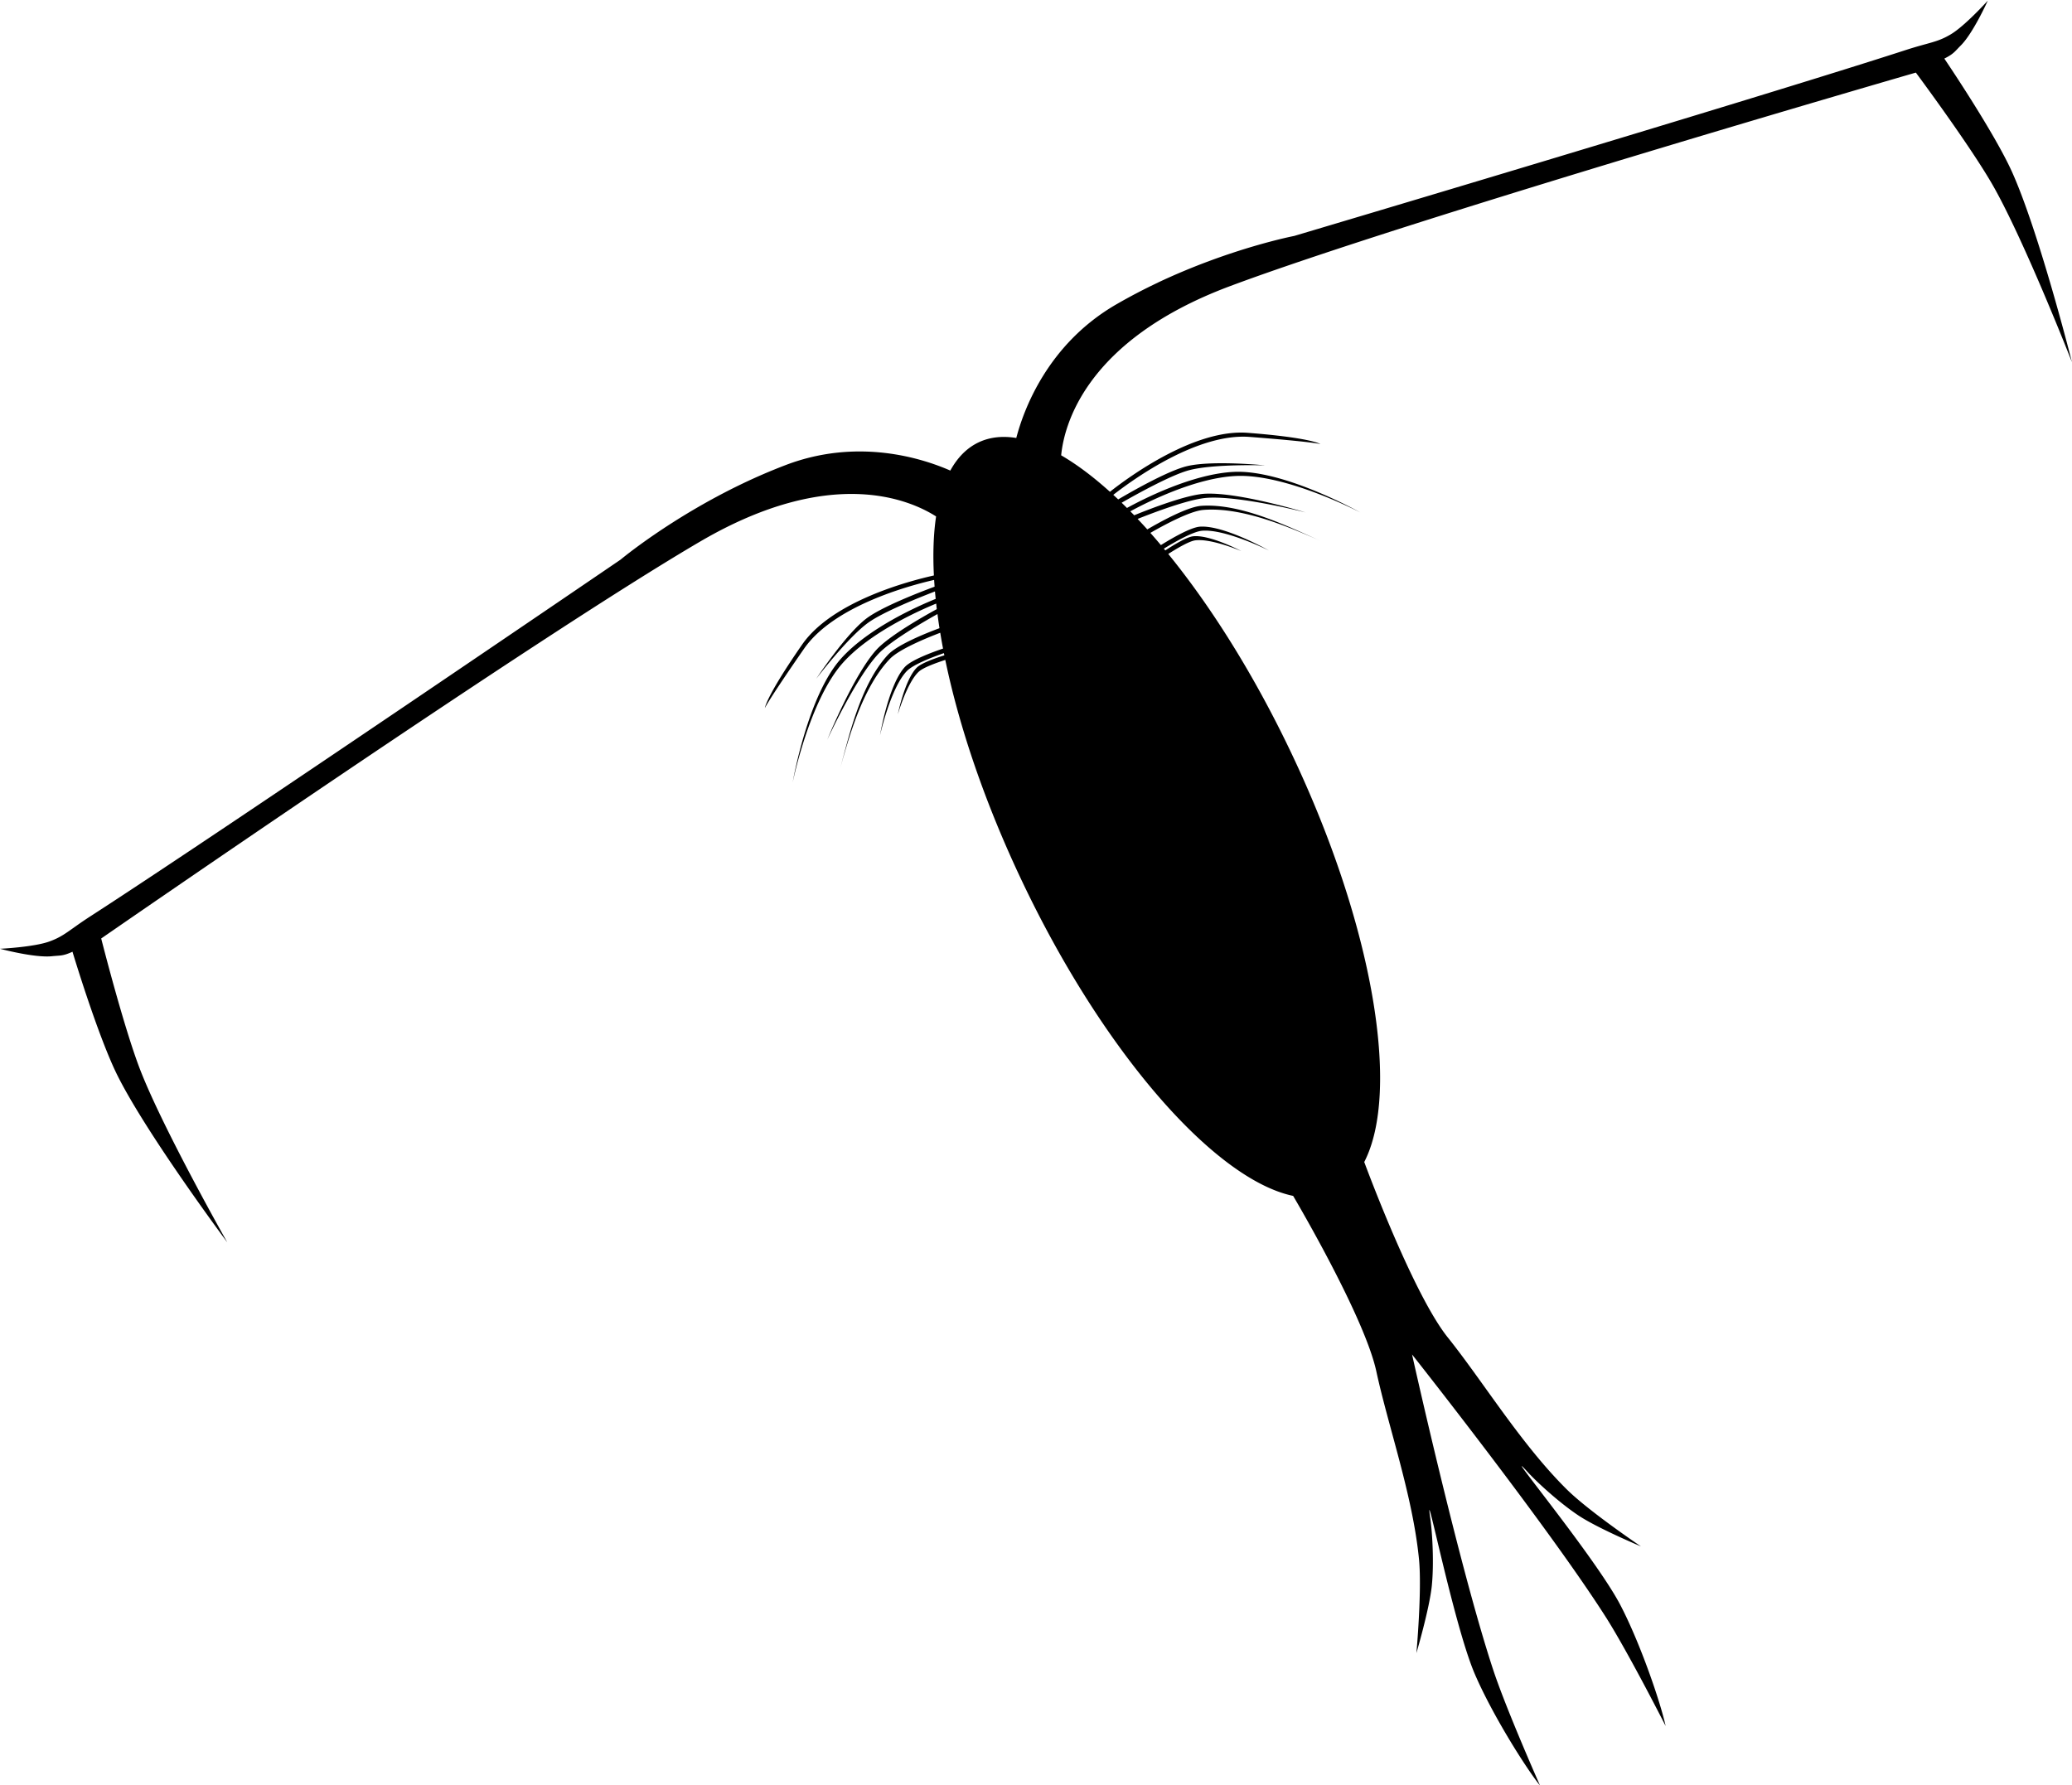
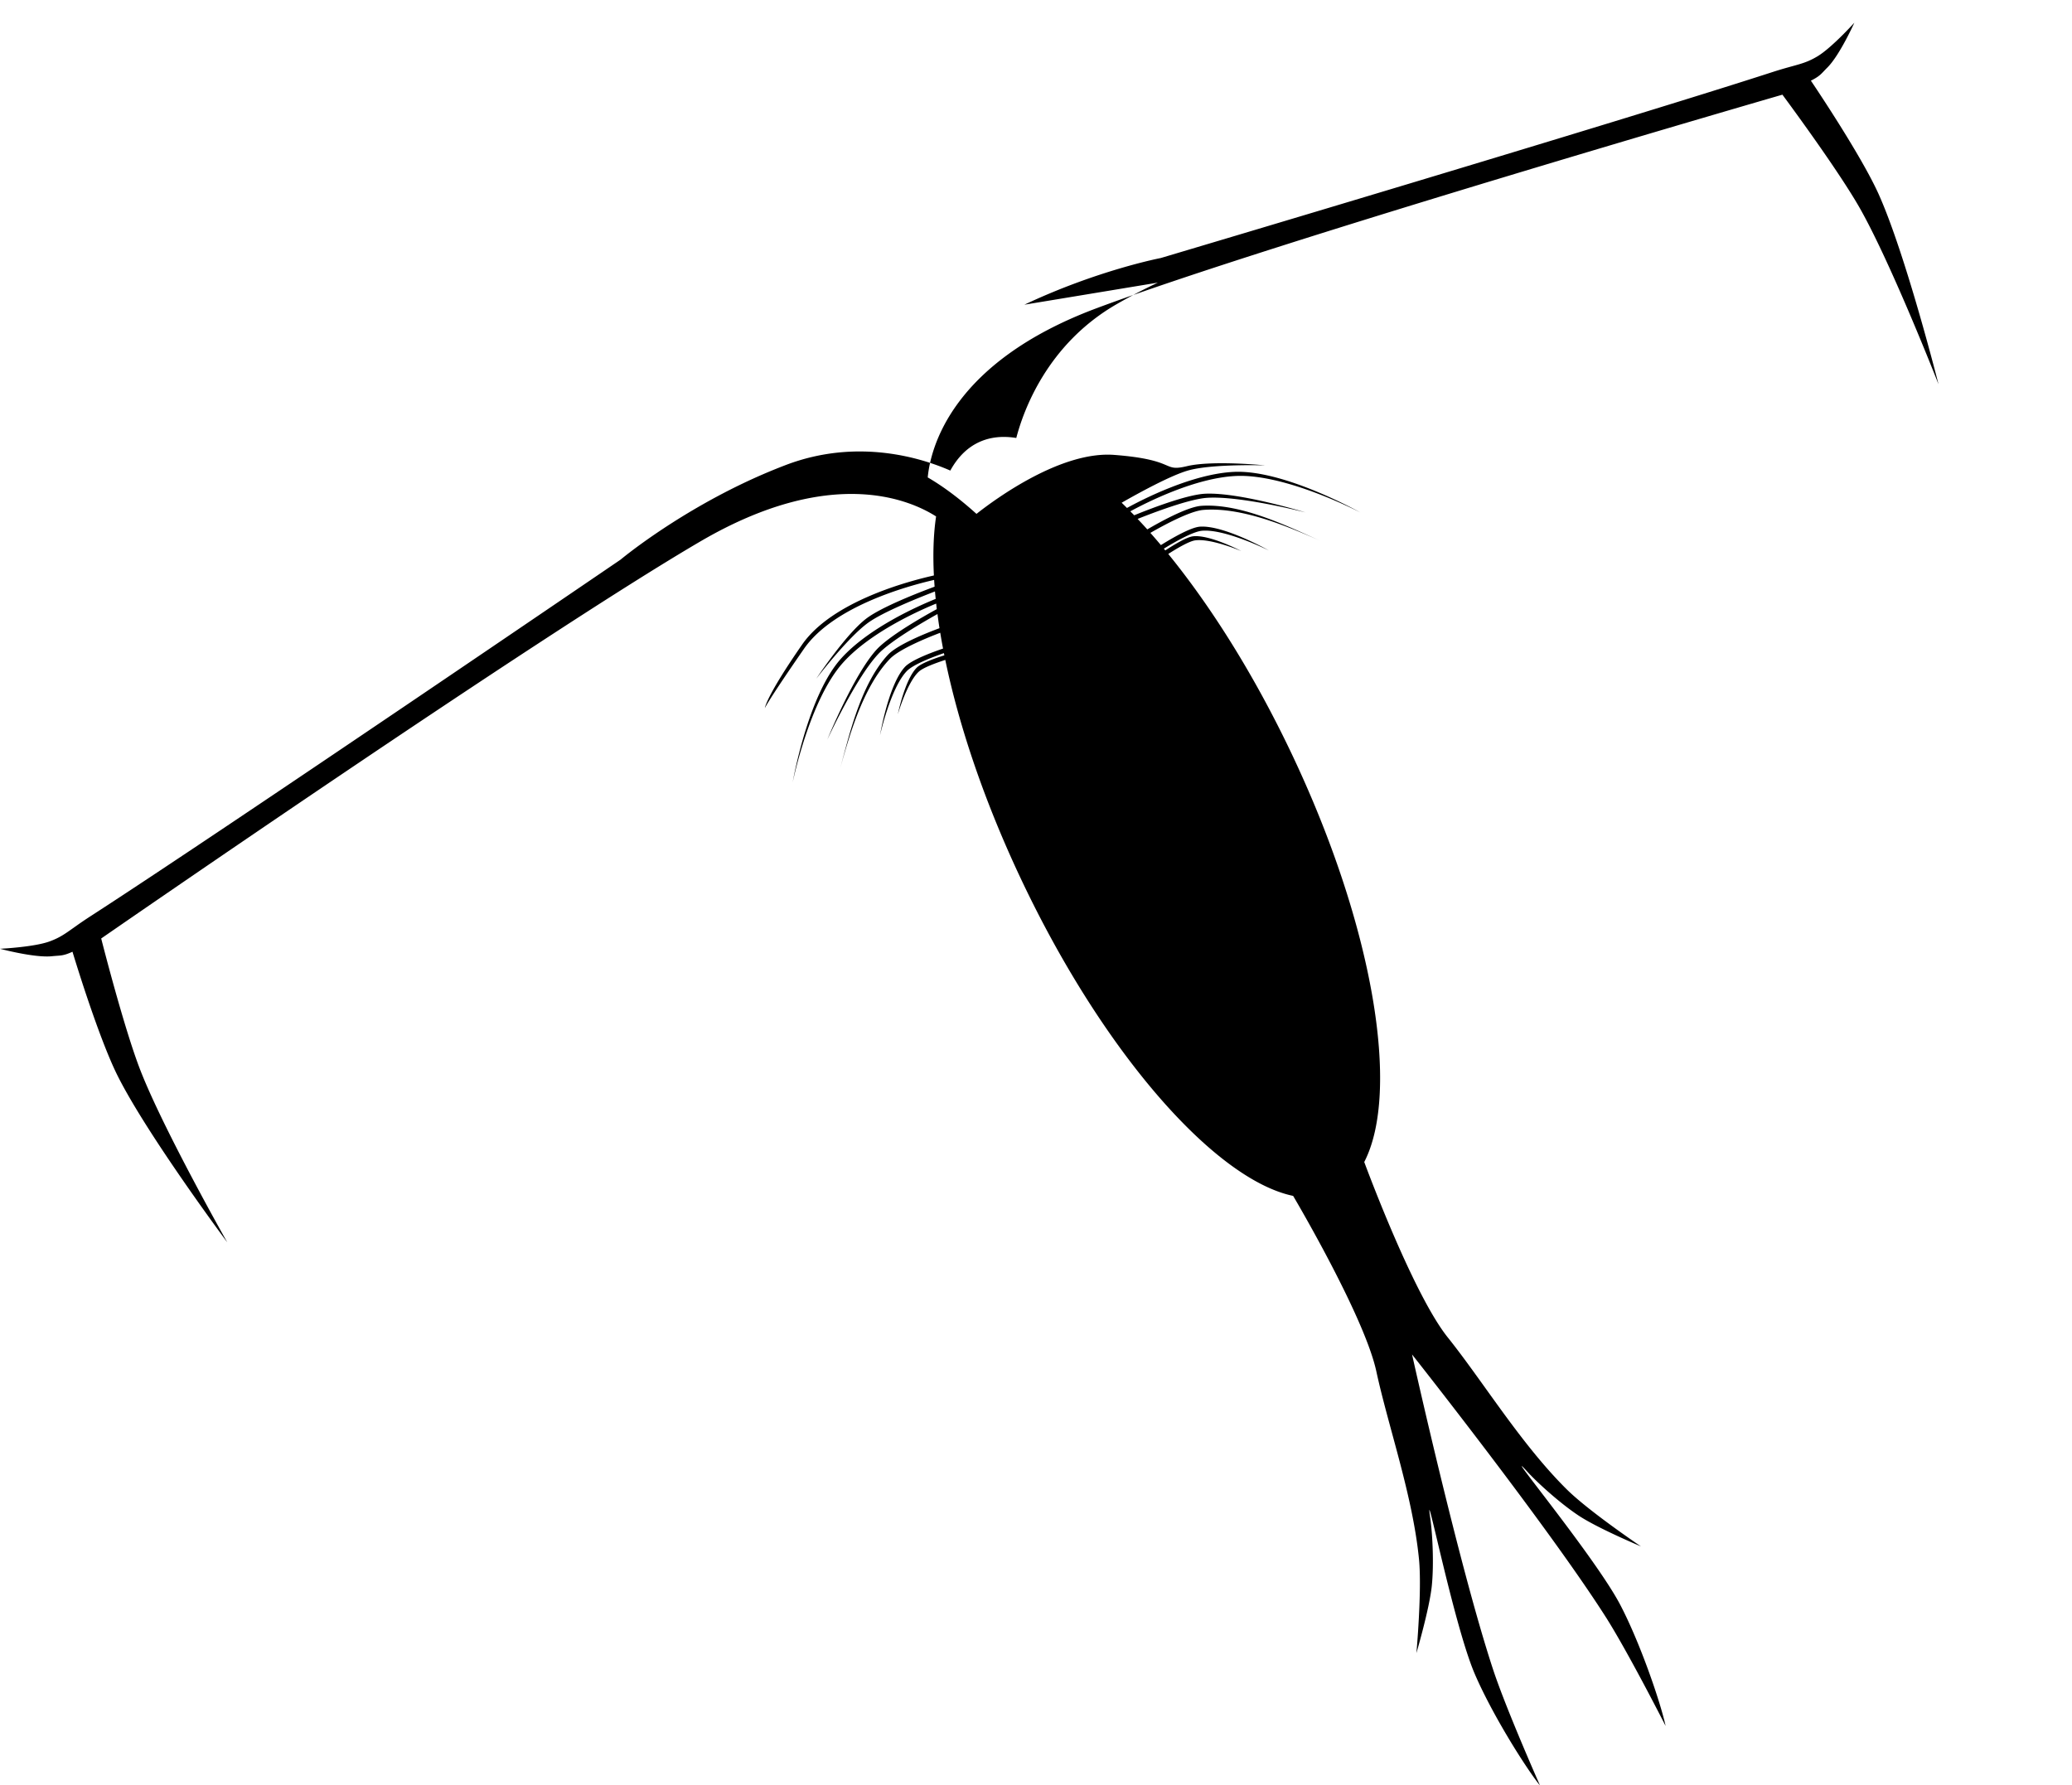
<svg xmlns="http://www.w3.org/2000/svg" viewBox="0 0 118.75 102.31">
-   <path d="M66.36 16.2c-.776.366-1.57.779-2.366 1.237-3.986 2.297-5.344 6.115-5.749 7.667-.792-.128-1.52-.052-2.162.253-.673.32-1.21.87-1.619 1.616-1.558-.685-5.275-1.903-9.435-.316-.857.327-1.679.683-2.453 1.053-4.181 1.999-7.01 4.368-7.01 4.368s-22.757 15.515-30.38 20.44c-1.226.792-1.485 1.13-2.348 1.445-.898.327-2.835.42-2.835.42s1.98.532 2.976.427c.48-.051.613 0 1.175-.257 0 0 1.458 4.862 2.594 7.124 1.707 3.4 6.278 9.534 6.278 9.534s-3.643-6.432-4.98-9.862C7.093 58.905 5.8 53.793 5.8 53.793s25-17.301 34.341-22.76c7.476-4.369 12-2.394 13.508-1.431-.15.998-.188 2.136-.126 3.383-1.448.324-5.831 1.48-7.554 3.964-2.076 2.993-2.134 3.639-2.134 3.639s.17-.41 2.246-3.404c1.682-2.425 5.909-3.589 7.455-3.944l.027.388c-.91.338-3.044 1.164-3.917 1.83-1.187.906-2.865 3.446-2.865 3.446s1.793-2.357 2.977-3.211c.846-.61 2.854-1.417 3.827-1.792.012.141.026.283.04.427-.947.383-3.844 1.652-5.433 3.433-1.914 2.144-2.76 7.075-2.76 7.075s.958-4.696 2.872-6.84c1.546-1.733 4.327-2.979 5.35-3.399.012.106.021.21.034.318-.859.47-2.768 1.563-3.47 2.342-1.307 1.45-2.806 5.143-2.806 5.143s1.618-3.518 2.918-4.908c.69-.738 2.502-1.794 3.398-2.295.035.267.072.536.115.81-.754.28-2.407.94-2.954 1.526-1.624 1.74-2.28 4.9-2.76 6.584.48-1.684 1.263-4.673 2.872-6.35.535-.556 2.1-1.198 2.886-1.497.049.298.102.6.16.906-.644.218-1.815.654-2.184 1.051-.947 1.02-1.428 3.92-1.428 3.92s.61-2.73 1.54-3.685c.366-.376 1.467-.797 2.12-1.025.008.042.02.084.028.126-.548.173-1.317.448-1.573.698-.69.674-1.094 2.681-1.094 2.681s.533-1.835 1.206-2.446c.254-.232.974-.494 1.514-.67.795 3.837 2.277 8.22 4.401 12.69 4.708 9.908 11.08 17.1 15.535 18.032.309.523 4.111 7.016 4.769 10.062.685 3.173 2.086 7.108 2.445 10.774.175 1.781-.149 5.37-.149 5.37s.75-2.55.883-3.864c.13-1.29.032-3.044-.091-3.887-.366-2.502 1.329 6.075 2.541 8.919.973 2.282 2.896 5.359 3.754 6.429 0 0-1.939-4.372-2.687-6.639-1.95-5.905-4.65-18.075-4.65-18.075s7.735 9.777 11.082 15.018c1.284 2.012 3.45 6.276 3.45 6.276-.288-1.34-1.459-4.775-2.614-6.97-1.44-2.736-7.02-9.467-5.31-7.603.575.628 1.873 1.812 2.956 2.526 1.103.727 3.554 1.755 3.554 1.755s-2.988-2.015-4.259-3.276c-2.616-2.593-4.781-6.165-6.81-8.7-1.95-2.437-4.585-9.508-4.789-10.057 2.088-4.048.533-13.526-4.172-23.426-2.124-4.47-4.587-8.387-7.06-11.427.49-.315 1.185-.725 1.53-.777.899-.136 2.655.611 2.655.611s-1.808-.956-2.766-.846c-.361.04-1.096.486-1.588.808l-.084-.1c.597-.366 1.658-.979 2.187-1.026 1.327-.117 3.834 1.132 3.834 1.132s-2.557-1.457-3.946-1.367c-.546.036-1.66.693-2.244 1.057-.201-.24-.402-.472-.603-.7.735-.423 2.261-1.253 3.035-1.316 2.317-.189 5.131 1.09 6.74 1.781-1.609-.691-4.476-2.177-6.851-2.016-.809.055-2.408.945-3.1 1.351a32.61 32.61 0 00-.555-.6c.96-.383 2.963-1.14 3.977-1.21 1.898-.13 5.648.837 5.648.837s-3.81-1.17-5.76-1.072c-1.058.053-3.155.866-4.06 1.235-.074-.077-.15-.15-.224-.226.97-.528 3.735-1.922 6.065-2.027 2.872-.13 7.118 2.092 7.118 2.092s-4.358-2.457-7.23-2.327c-2.394.108-5.25 1.578-6.144 2.069a27.666 27.666 0 00-.305-.3c.91-.52 2.844-1.589 3.857-1.861 1.41-.378 4.37-.28 4.37-.28s-3.029-.303-4.482.045c-1.076.258-3.11 1.417-3.943 1.906-.095-.09-.188-.176-.282-.262 1.251-.973 4.867-3.548 7.819-3.32 3.633.28 4.054.41 4.054.41s-.533-.365-4.166-.645c-3.024-.234-6.737 2.466-7.899 3.38-.96-.865-1.898-1.57-2.794-2.09.16-1.673 1.352-6.578 9.651-9.688 10.131-3.796 39.332-12.25 39.332-12.25s3.148 4.232 4.442 6.513c1.815 3.203 4.504 10.084 4.504 10.084s-1.87-7.418-3.428-10.89c-1.037-2.308-3.886-6.51-3.886-6.51.55-.276.598-.408.94-.748.712-.706 1.551-2.574 1.551-2.574s-1.3 1.442-2.121 1.931c-.79.47-1.211.456-2.6.907-8.632 2.8-35.03 10.65-35.03 10.65s-3.626.695-7.816 2.675z" />
+   <path d="M66.36 16.2c-.776.366-1.57.779-2.366 1.237-3.986 2.297-5.344 6.115-5.749 7.667-.792-.128-1.52-.052-2.162.253-.673.32-1.21.87-1.619 1.616-1.558-.685-5.275-1.903-9.435-.316-.857.327-1.679.683-2.453 1.053-4.181 1.999-7.01 4.368-7.01 4.368s-22.757 15.515-30.38 20.44c-1.226.792-1.485 1.13-2.348 1.445-.898.327-2.835.42-2.835.42s1.98.532 2.976.427c.48-.051.613 0 1.175-.257 0 0 1.458 4.862 2.594 7.124 1.707 3.4 6.278 9.534 6.278 9.534s-3.643-6.432-4.98-9.862C7.093 58.905 5.8 53.793 5.8 53.793s25-17.301 34.341-22.76c7.476-4.369 12-2.394 13.508-1.431-.15.998-.188 2.136-.126 3.383-1.448.324-5.831 1.48-7.554 3.964-2.076 2.993-2.134 3.639-2.134 3.639s.17-.41 2.246-3.404c1.682-2.425 5.909-3.589 7.455-3.944l.027.388c-.91.338-3.044 1.164-3.917 1.83-1.187.906-2.865 3.446-2.865 3.446s1.793-2.357 2.977-3.211c.846-.61 2.854-1.417 3.827-1.792.012.141.026.283.04.427-.947.383-3.844 1.652-5.433 3.433-1.914 2.144-2.76 7.075-2.76 7.075s.958-4.696 2.872-6.84c1.546-1.733 4.327-2.979 5.35-3.399.012.106.021.21.034.318-.859.47-2.768 1.563-3.47 2.342-1.307 1.45-2.806 5.143-2.806 5.143s1.618-3.518 2.918-4.908c.69-.738 2.502-1.794 3.398-2.295.035.267.072.536.115.81-.754.28-2.407.94-2.954 1.526-1.624 1.74-2.28 4.9-2.76 6.584.48-1.684 1.263-4.673 2.872-6.35.535-.556 2.1-1.198 2.886-1.497.049.298.102.6.16.906-.644.218-1.815.654-2.184 1.051-.947 1.02-1.428 3.92-1.428 3.92s.61-2.73 1.54-3.685c.366-.376 1.467-.797 2.12-1.025.008.042.02.084.028.126-.548.173-1.317.448-1.573.698-.69.674-1.094 2.681-1.094 2.681s.533-1.835 1.206-2.446c.254-.232.974-.494 1.514-.67.795 3.837 2.277 8.22 4.401 12.69 4.708 9.908 11.08 17.1 15.535 18.032.309.523 4.111 7.016 4.769 10.062.685 3.173 2.086 7.108 2.445 10.774.175 1.781-.149 5.37-.149 5.37s.75-2.55.883-3.864c.13-1.29.032-3.044-.091-3.887-.366-2.502 1.329 6.075 2.541 8.919.973 2.282 2.896 5.359 3.754 6.429 0 0-1.939-4.372-2.687-6.639-1.95-5.905-4.65-18.075-4.65-18.075s7.735 9.777 11.082 15.018c1.284 2.012 3.45 6.276 3.45 6.276-.288-1.34-1.459-4.775-2.614-6.97-1.44-2.736-7.02-9.467-5.31-7.603.575.628 1.873 1.812 2.956 2.526 1.103.727 3.554 1.755 3.554 1.755s-2.988-2.015-4.259-3.276c-2.616-2.593-4.781-6.165-6.81-8.7-1.95-2.437-4.585-9.508-4.789-10.057 2.088-4.048.533-13.526-4.172-23.426-2.124-4.47-4.587-8.387-7.06-11.427.49-.315 1.185-.725 1.53-.777.899-.136 2.655.611 2.655.611s-1.808-.956-2.766-.846c-.361.04-1.096.486-1.588.808l-.084-.1c.597-.366 1.658-.979 2.187-1.026 1.327-.117 3.834 1.132 3.834 1.132s-2.557-1.457-3.946-1.367c-.546.036-1.66.693-2.244 1.057-.201-.24-.402-.472-.603-.7.735-.423 2.261-1.253 3.035-1.316 2.317-.189 5.131 1.09 6.74 1.781-1.609-.691-4.476-2.177-6.851-2.016-.809.055-2.408.945-3.1 1.351a32.61 32.61 0 00-.555-.6c.96-.383 2.963-1.14 3.977-1.21 1.898-.13 5.648.837 5.648.837s-3.81-1.17-5.76-1.072c-1.058.053-3.155.866-4.06 1.235-.074-.077-.15-.15-.224-.226.97-.528 3.735-1.922 6.065-2.027 2.872-.13 7.118 2.092 7.118 2.092s-4.358-2.457-7.23-2.327c-2.394.108-5.25 1.578-6.144 2.069a27.666 27.666 0 00-.305-.3c.91-.52 2.844-1.589 3.857-1.861 1.41-.378 4.37-.28 4.37-.28s-3.029-.303-4.482.045s-.533-.365-4.166-.645c-3.024-.234-6.737 2.466-7.899 3.38-.96-.865-1.898-1.57-2.794-2.09.16-1.673 1.352-6.578 9.651-9.688 10.131-3.796 39.332-12.25 39.332-12.25s3.148 4.232 4.442 6.513c1.815 3.203 4.504 10.084 4.504 10.084s-1.87-7.418-3.428-10.89c-1.037-2.308-3.886-6.51-3.886-6.51.55-.276.598-.408.94-.748.712-.706 1.551-2.574 1.551-2.574s-1.3 1.442-2.121 1.931c-.79.47-1.211.456-2.6.907-8.632 2.8-35.03 10.65-35.03 10.65s-3.626.695-7.816 2.675z" />
</svg>